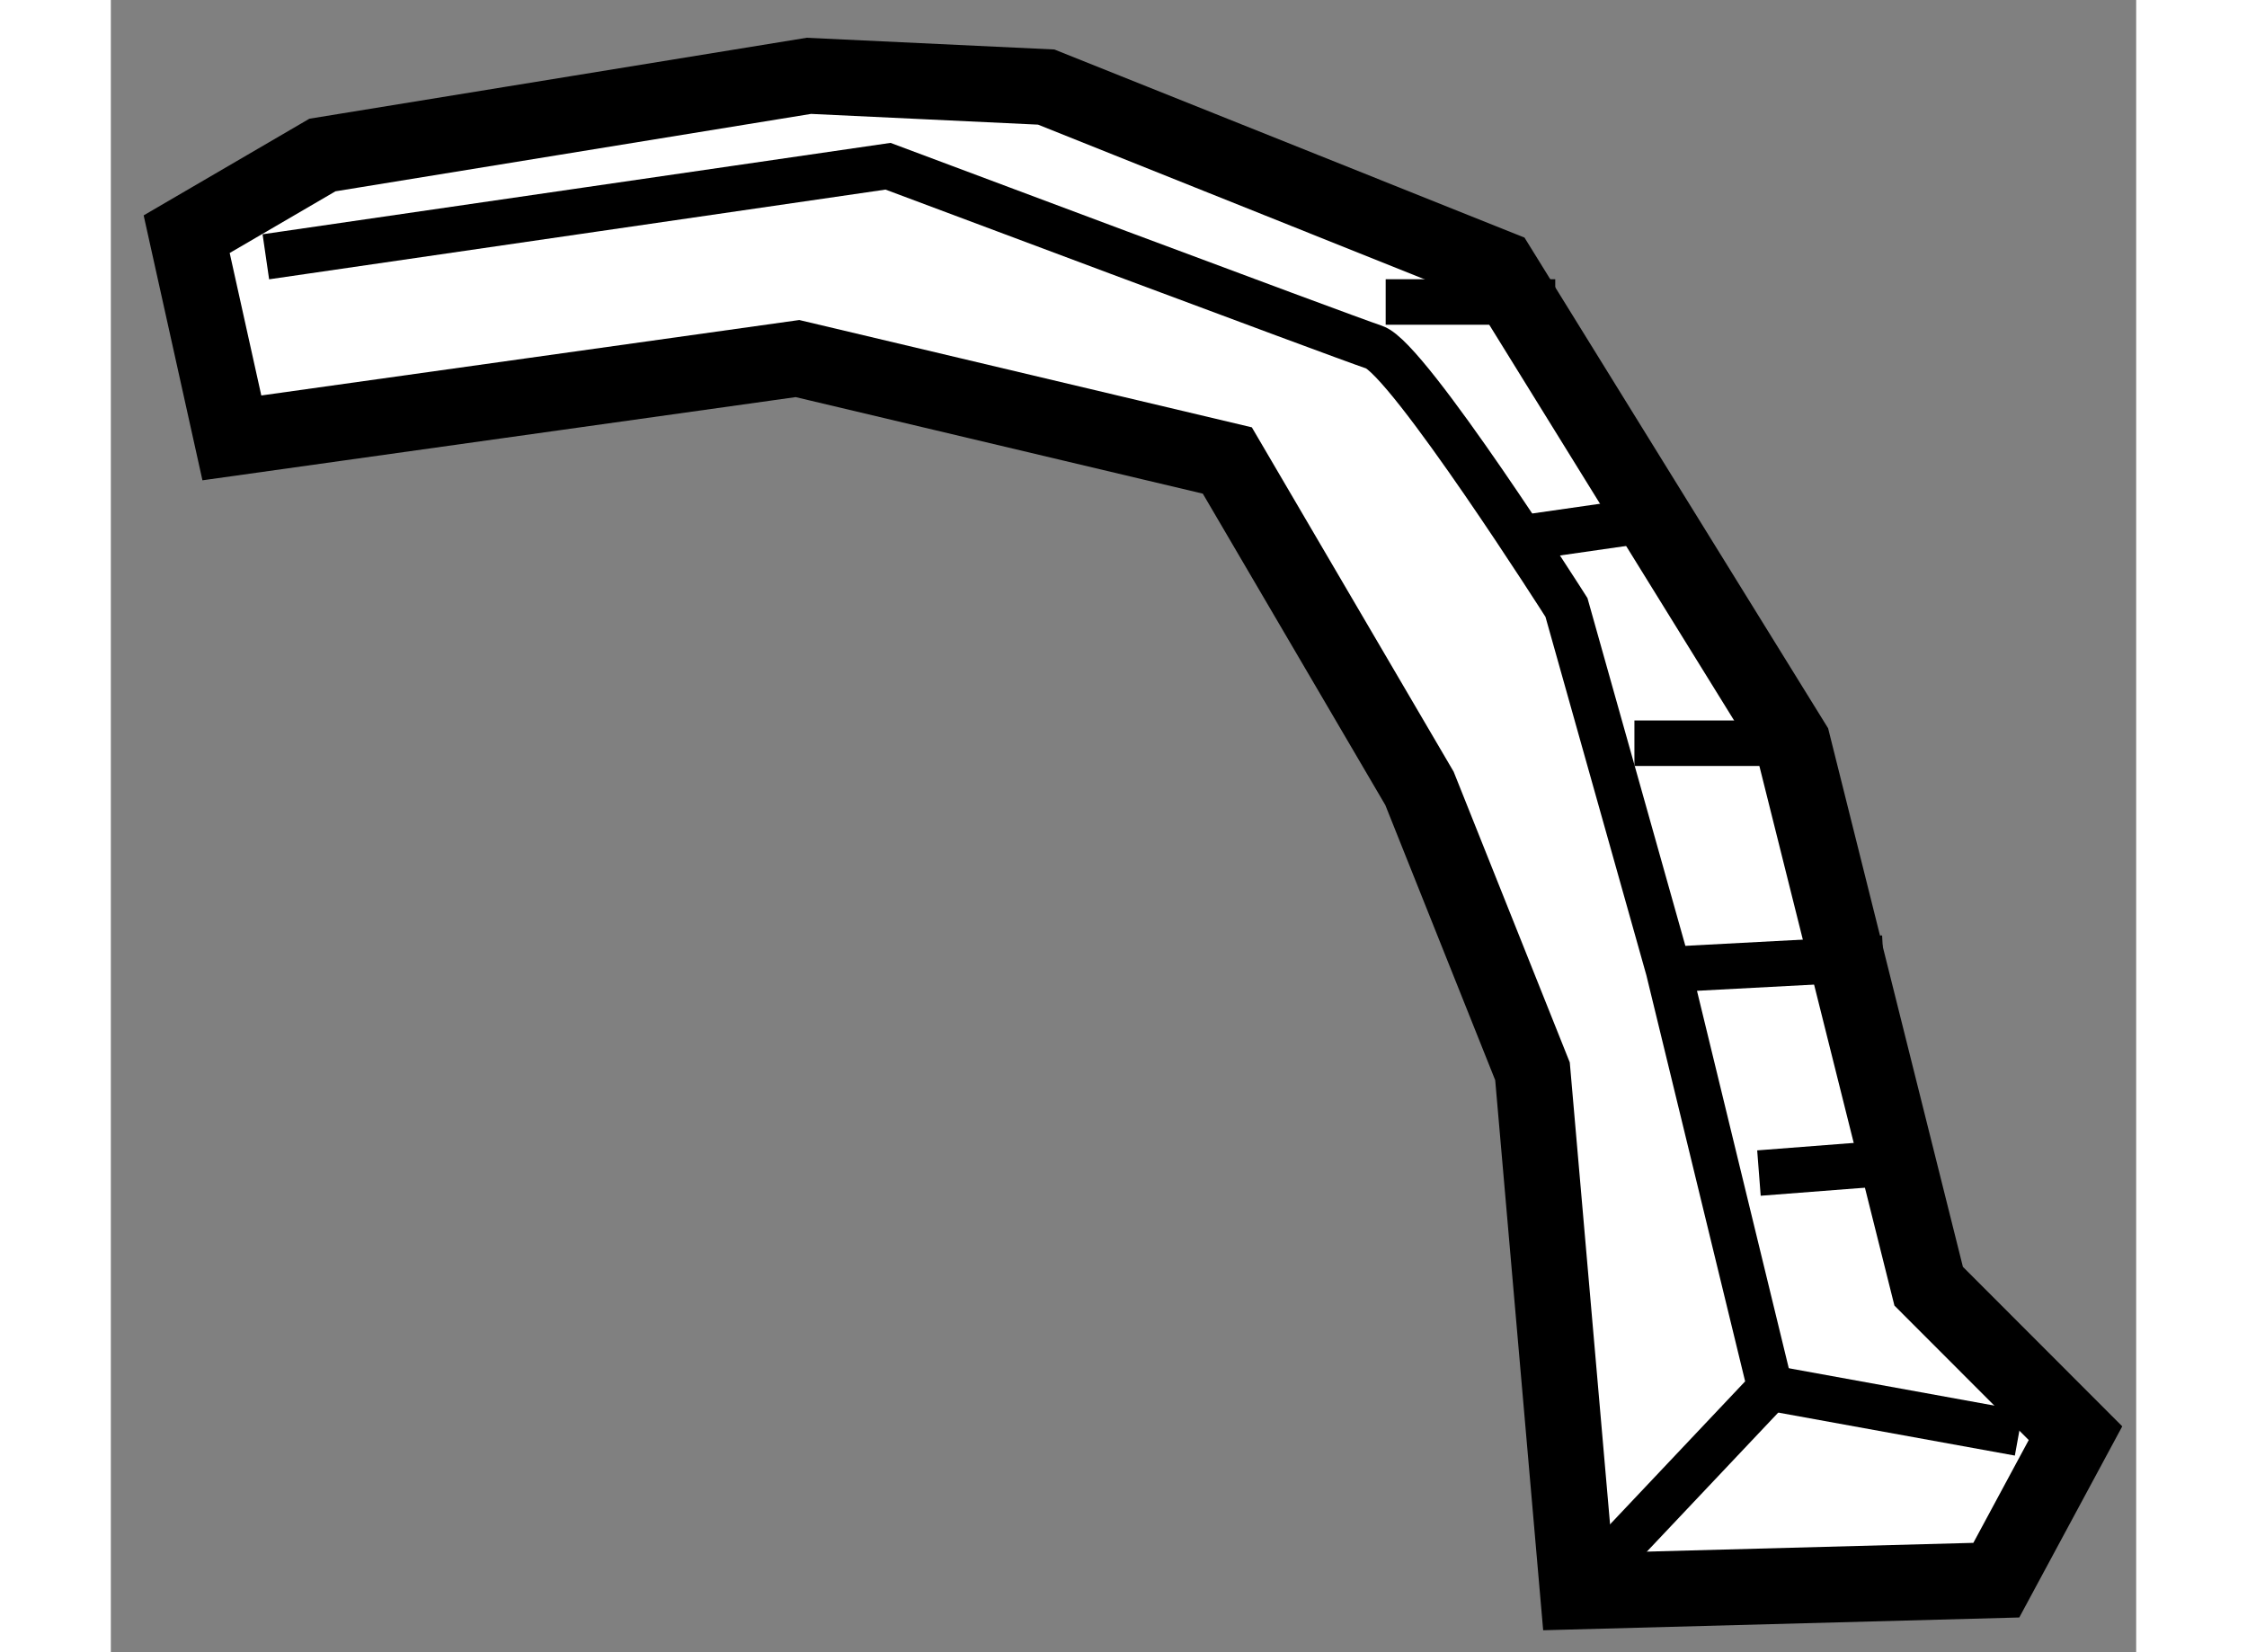
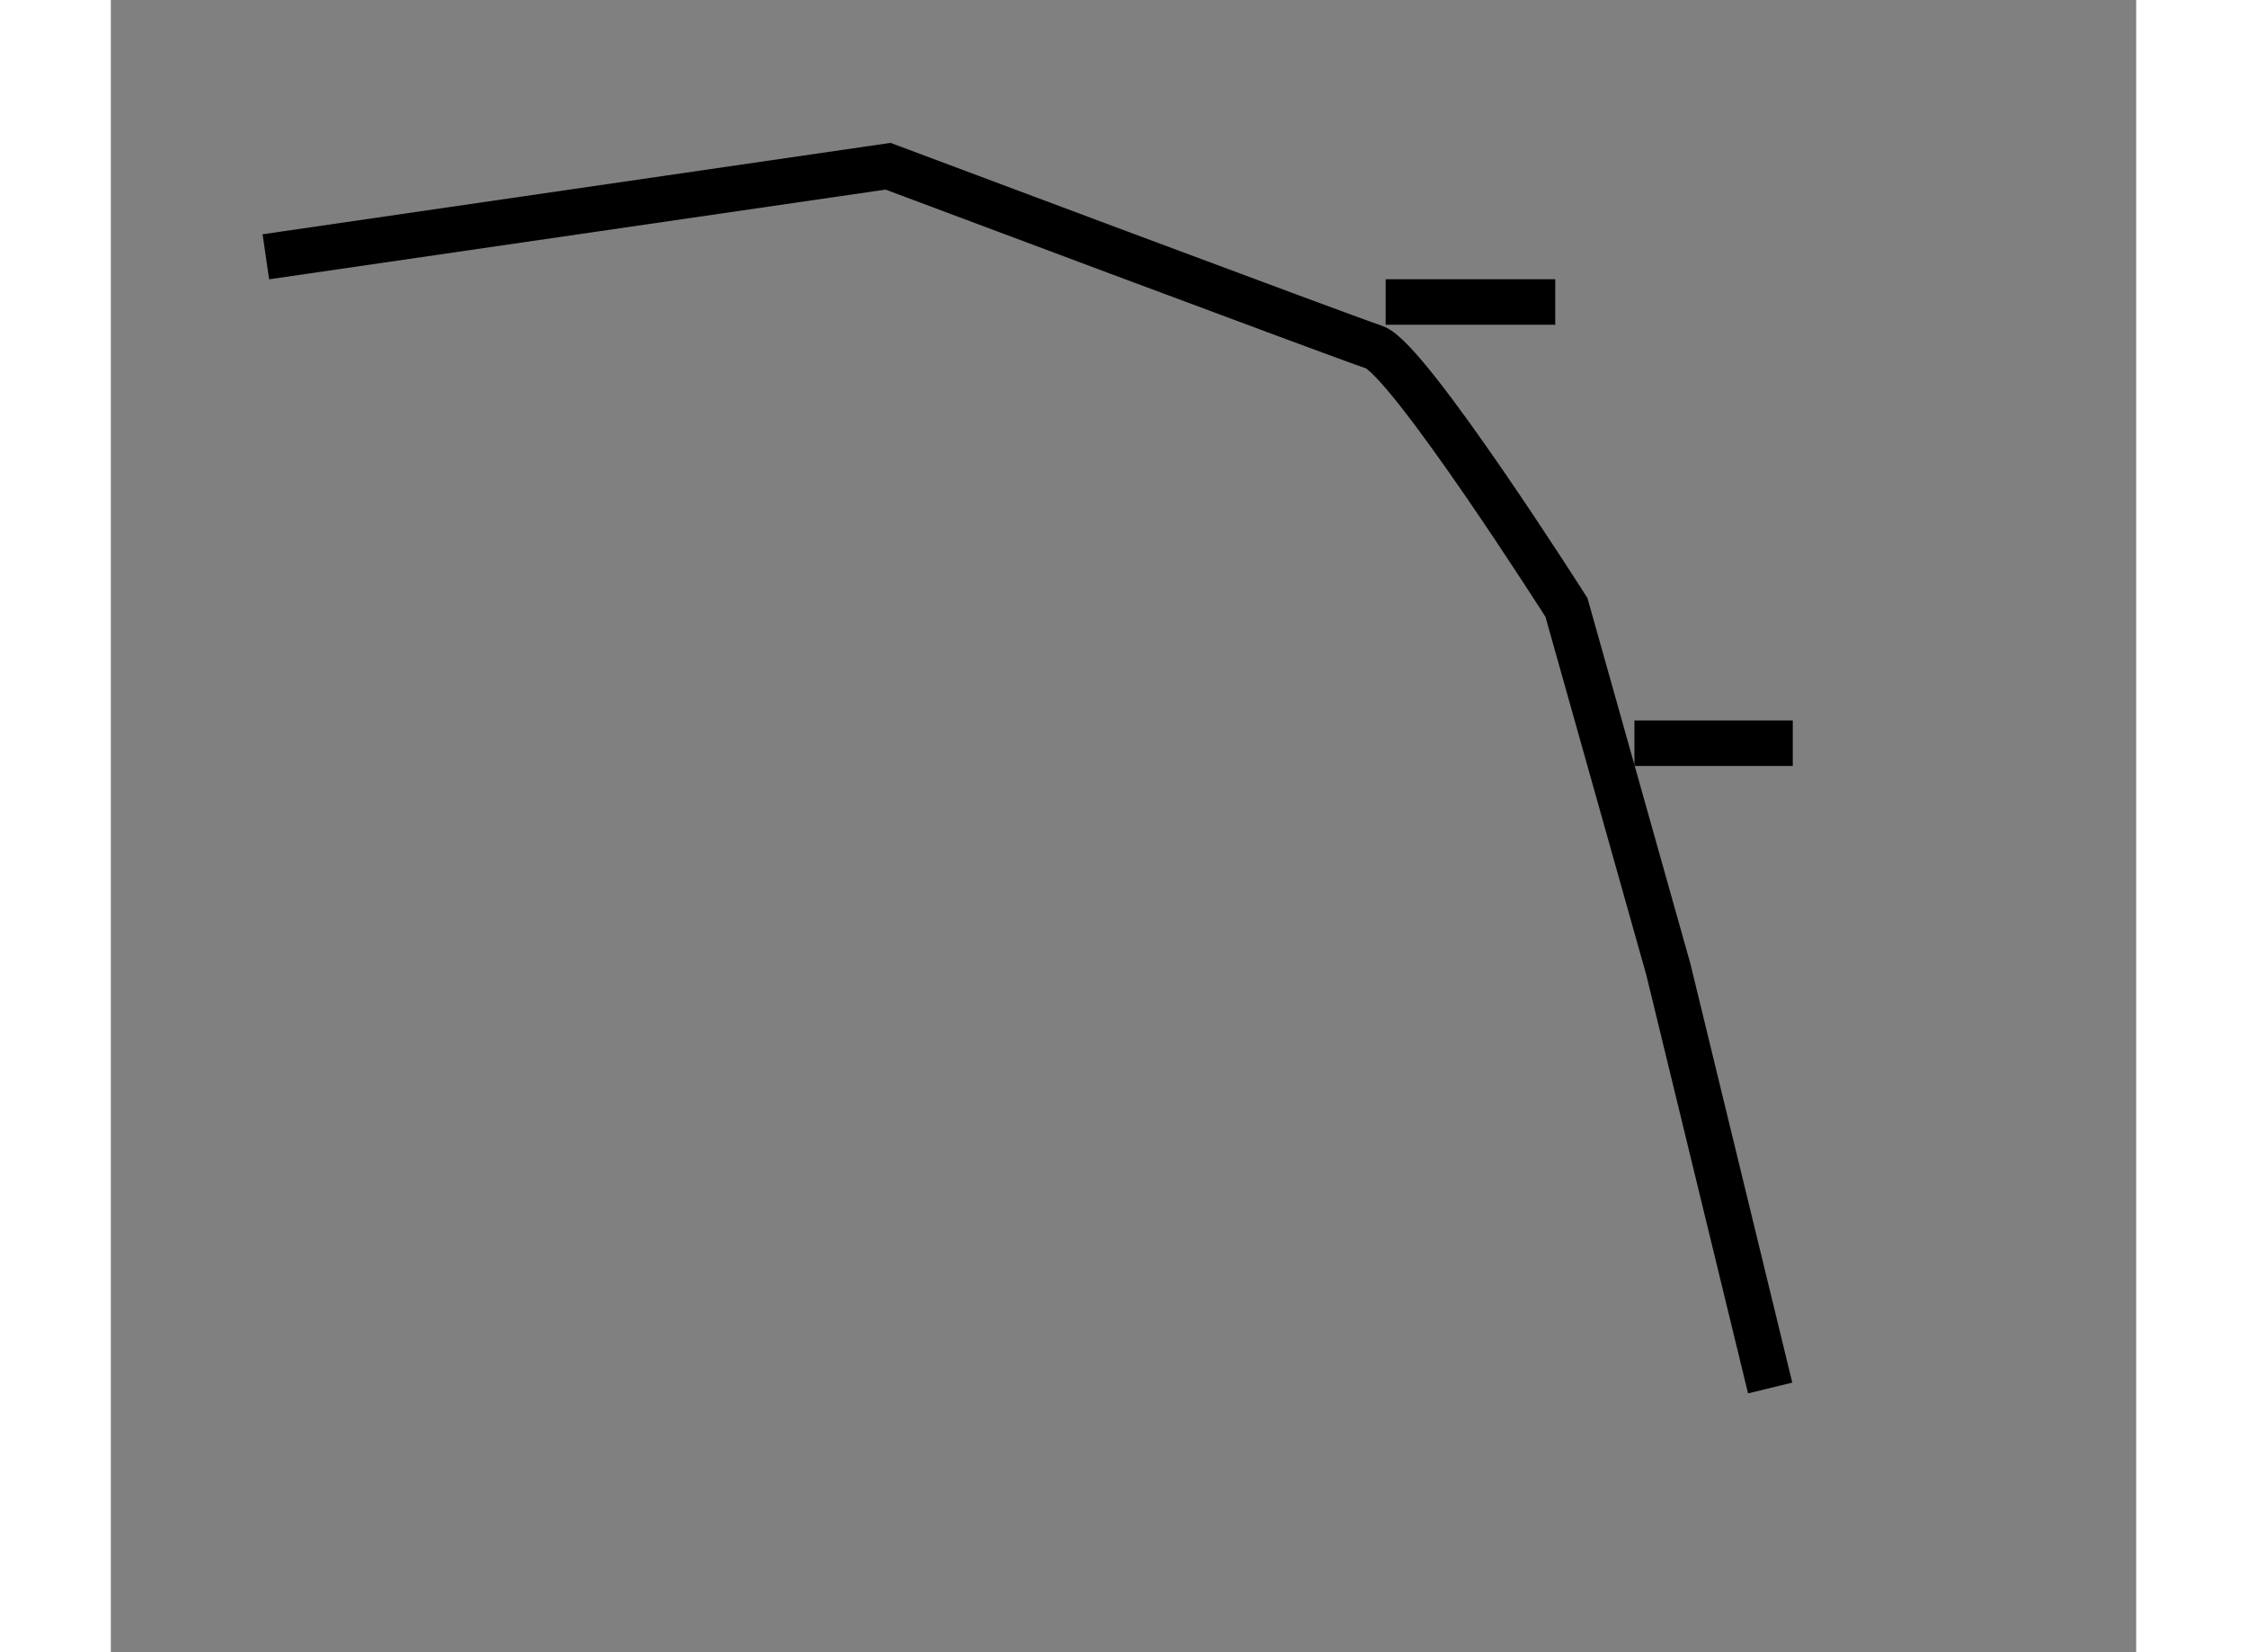
<svg xmlns="http://www.w3.org/2000/svg" version="1.1" x="0px" y="0px" width="244.8px" height="180px" viewBox="44.403 138.745 13.353 10.893" enable-background="new 0 0 244.8 180" xml:space="preserve">
  <rect x="44.403" y="138.745" width="13.353" height="10.893" fill="#808080" stroke="none" />
  <g>
-     <polygon fill="#FFFFFF" stroke="#000000" stroke-width="0.5" points="44.903,140.289 45.201,141.632 48.93,141.109      51.764,141.781 53.031,143.943 53.776,145.808 54.075,149.237 56.834,149.163 57.356,148.194 56.388,147.225 55.492,143.645      53.554,140.513 50.57,139.319 49.005,139.245 45.798,139.767   " />
-     <path fill="none" stroke="#000000" stroke-width="0.3" d="M45.425,140.438l4.102-0.597c0,0,2.982,1.118,3.206,1.193     C52.957,141.109,54,142.75,54,142.75l0.672,2.387l0.671,2.759l-1.268,1.342" />
-     <line fill="none" stroke="#000000" stroke-width="0.3" x1="55.343" y1="147.896" x2="56.983" y2="148.194" />
-     <line fill="none" stroke="#000000" stroke-width="0.3" x1="55.269" y1="146.479" x2="56.238" y2="146.404" />
-     <line fill="none" stroke="#000000" stroke-width="0.3" x1="54.672" y1="145.137" x2="56.089" y2="145.062" />
+     <path fill="none" stroke="#000000" stroke-width="0.3" d="M45.425,140.438l4.102-0.597c0,0,2.982,1.118,3.206,1.193     C52.957,141.109,54,142.75,54,142.75l0.672,2.387l0.671,2.759" />
    <line fill="none" stroke="#000000" stroke-width="0.3" x1="54.448" y1="143.645" x2="55.492" y2="143.645" />
-     <line fill="none" stroke="#000000" stroke-width="0.3" x1="53.628" y1="142.303" x2="54.672" y2="142.153" />
    <line fill="none" stroke="#000000" stroke-width="0.3" x1="52.808" y1="140.736" x2="53.926" y2="140.736" />
  </g>
</svg>